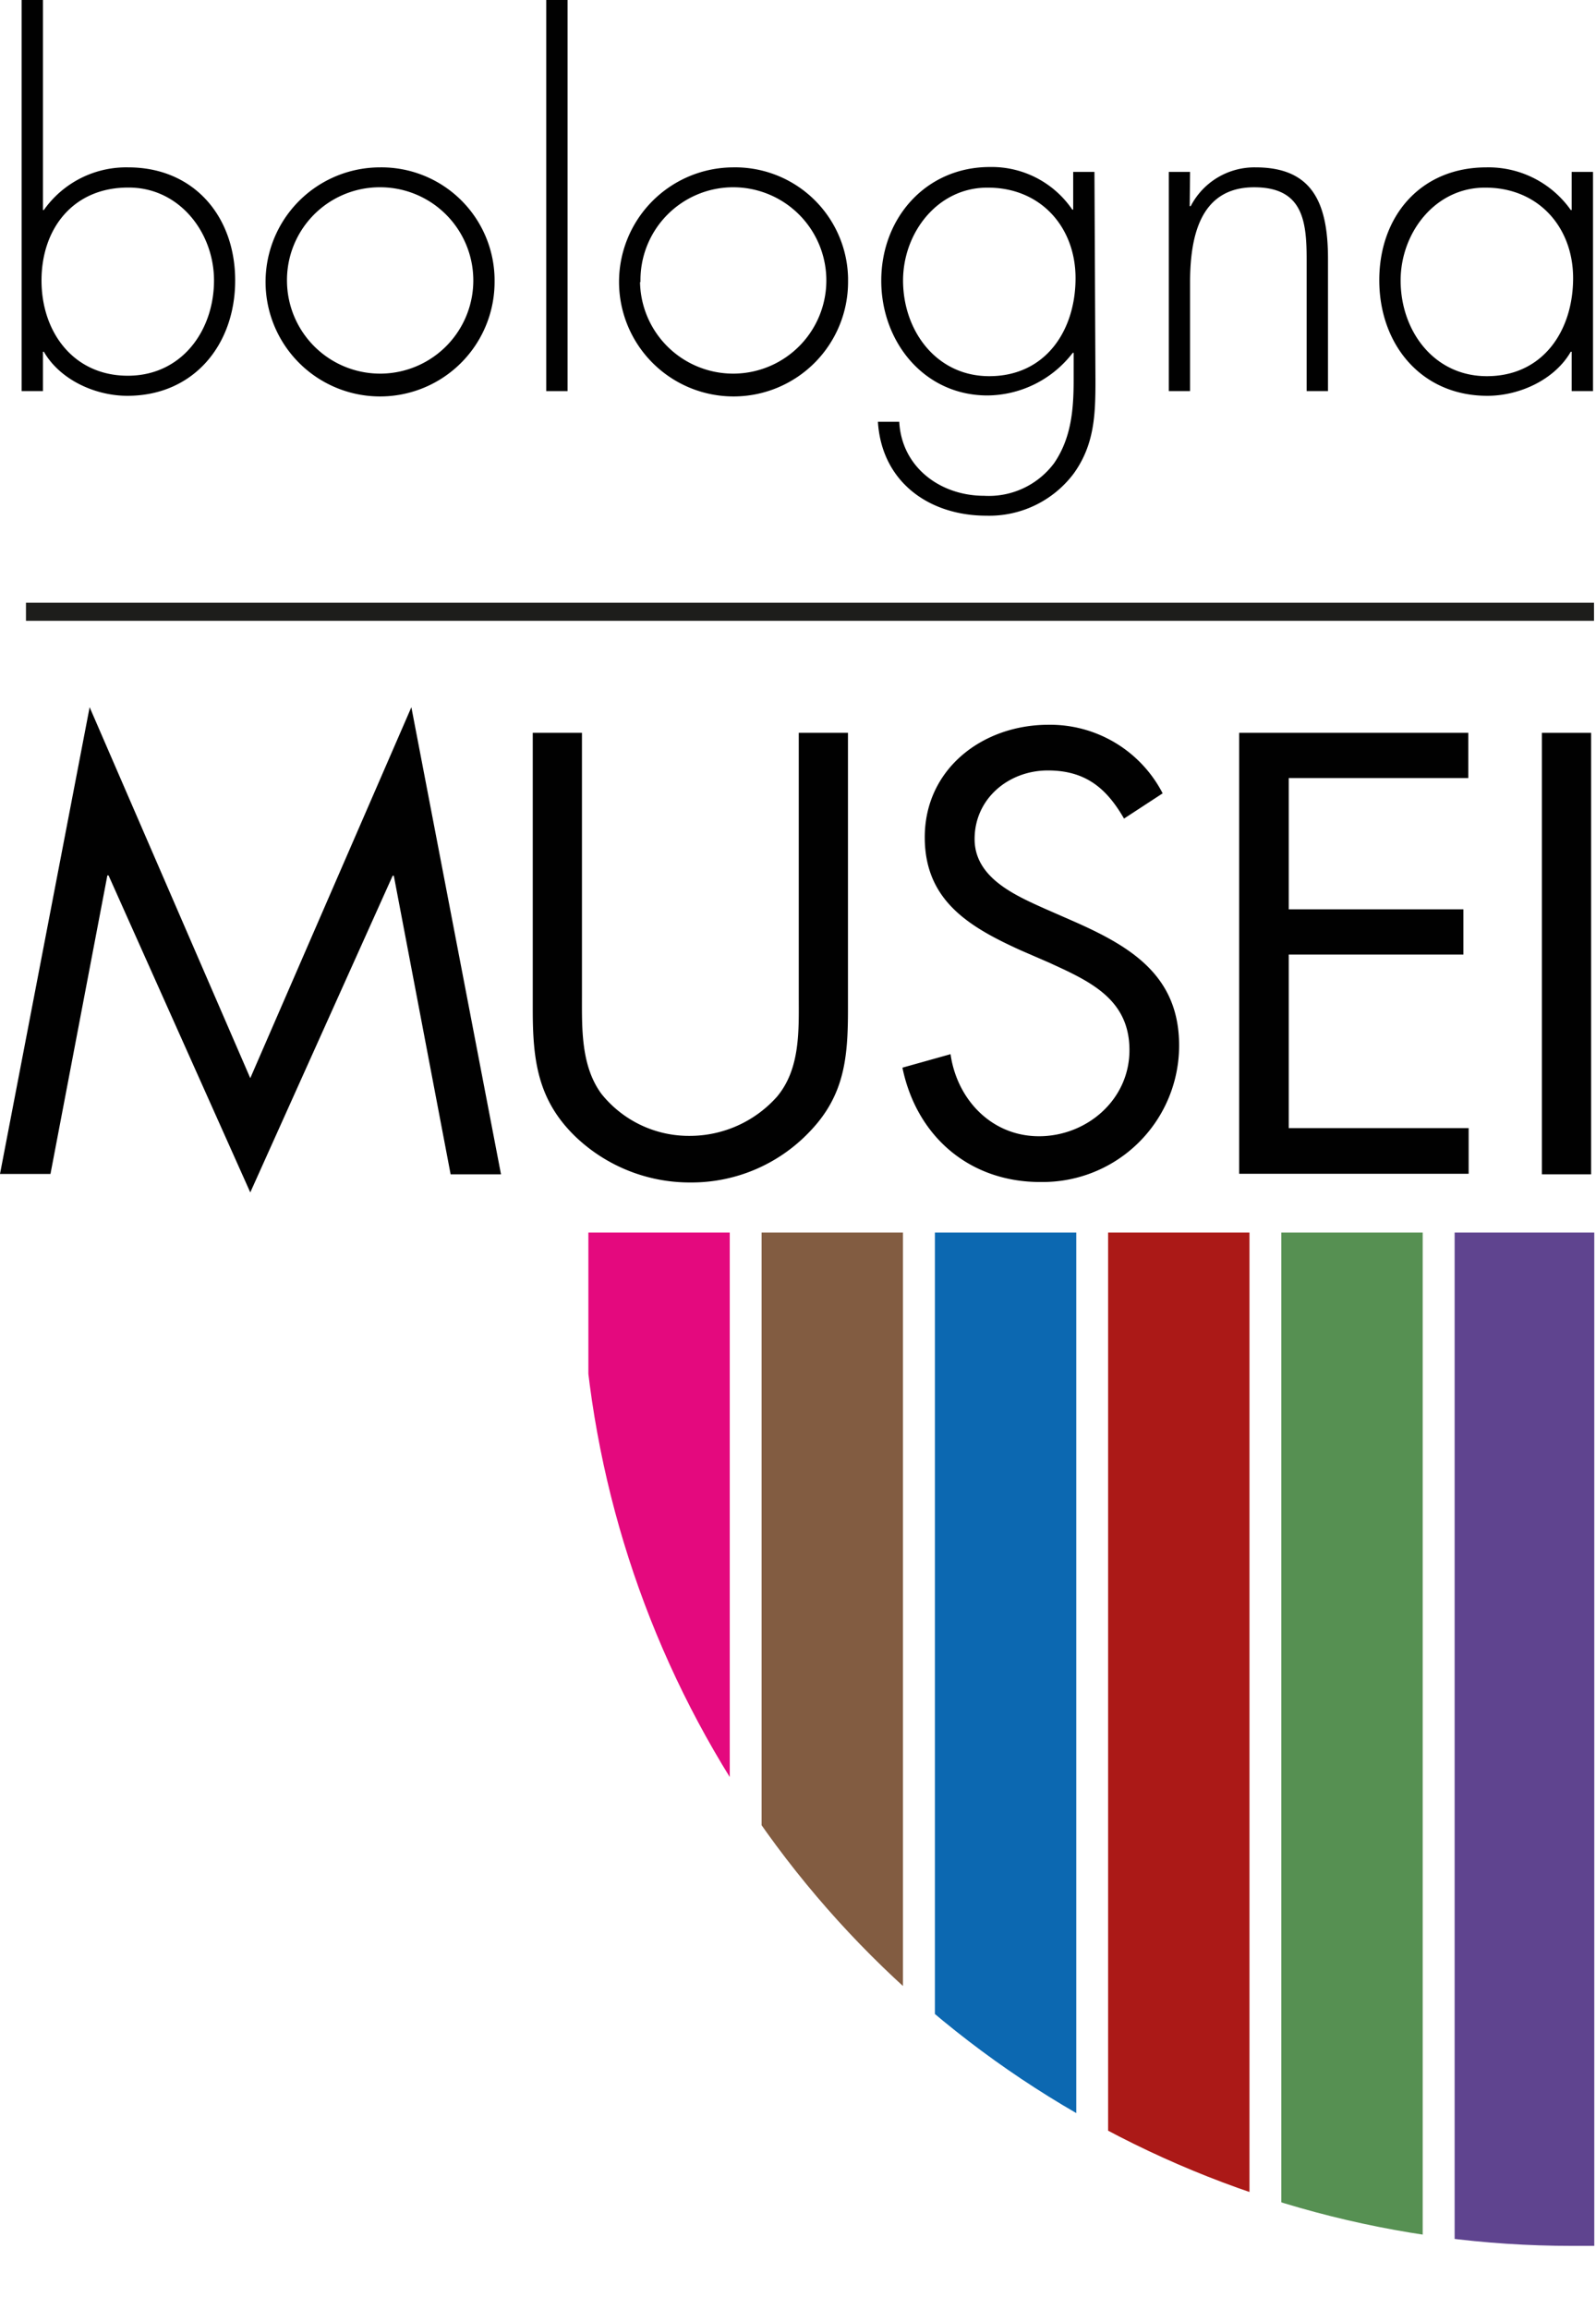
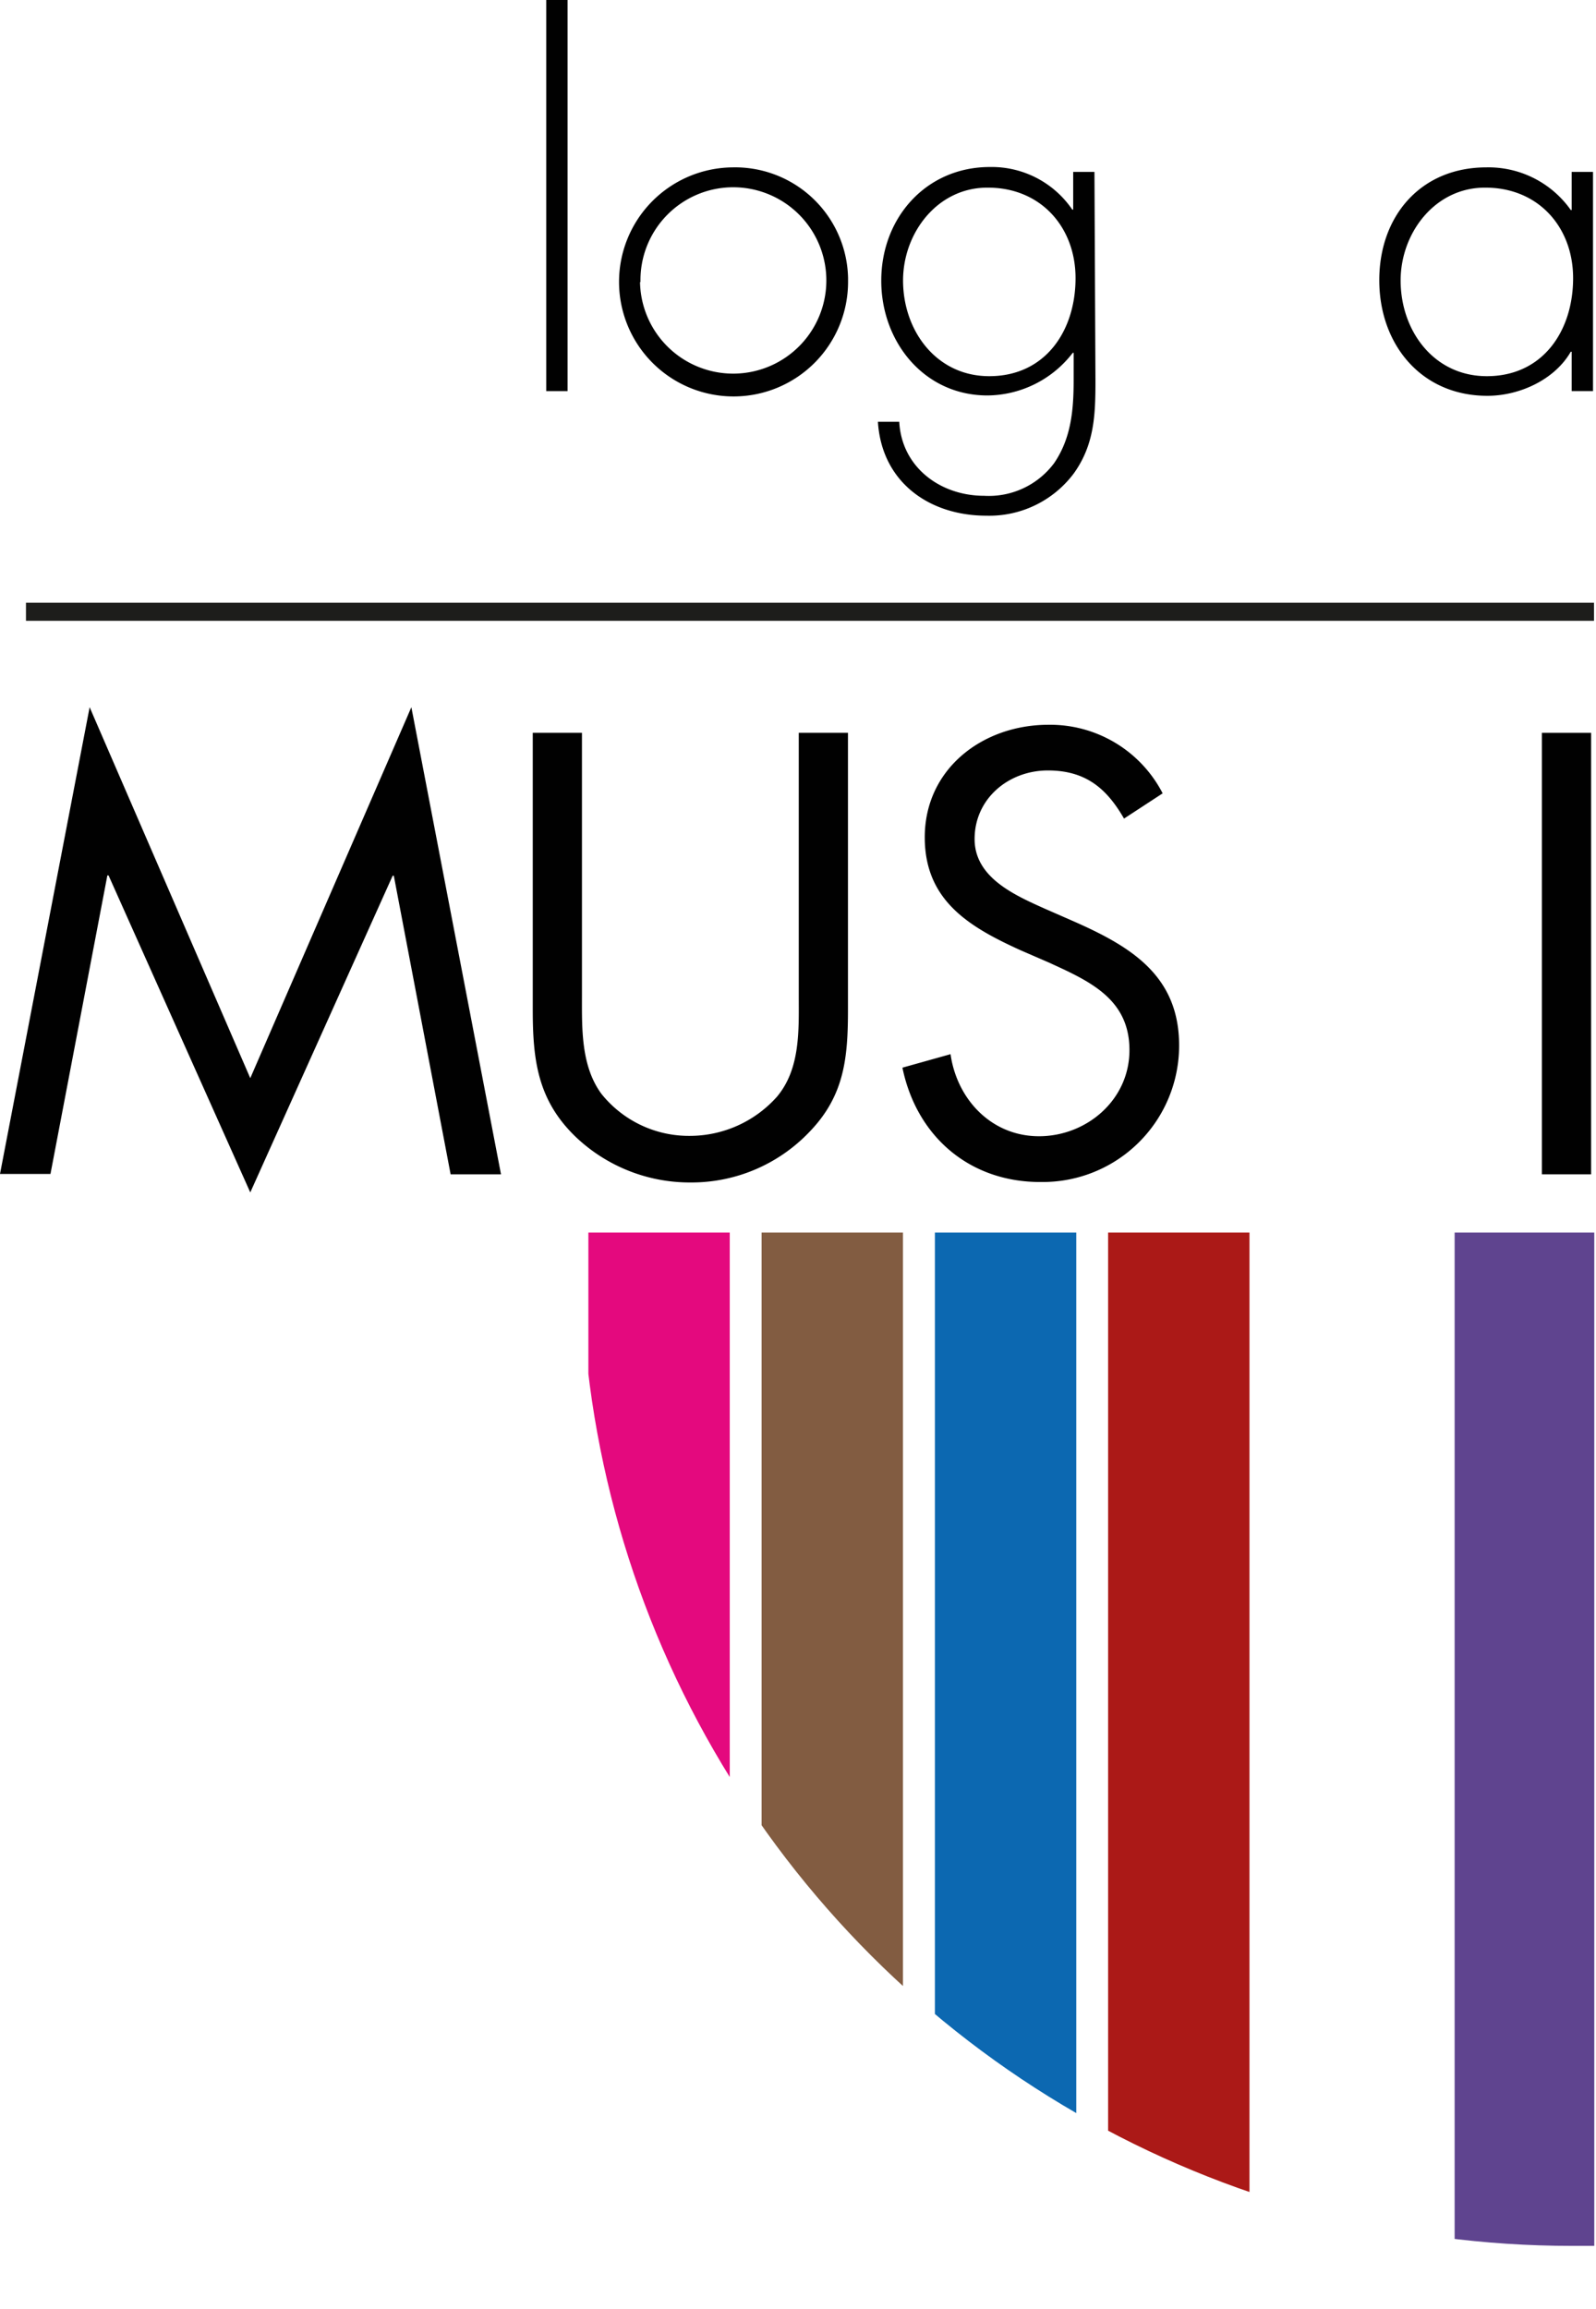
<svg xmlns="http://www.w3.org/2000/svg" viewBox="0 0 176.45 255.2">
  <defs>
    <style>.cls-1{fill:none;}.cls-2{fill:#010101;}.cls-3{clip-path:url(#clip-path);}.cls-4{fill:#5f448f;}.cls-5{fill:#569052;}.cls-6{fill:#ab1917;}.cls-7{fill:#0c68b1;}.cls-8{fill:#825c41;}.cls-9{fill:#e4097e;}.cls-10{fill:#1d1d1b;}</style>
    <clipPath id="clip-path">
      <path class="cls-1" d="M64.26,136.24v2.5a109.49,109.49,0,0,0,109.5,109.5h2.5v-112Z" />
    </clipPath>
  </defs>
  <title>bologna</title>
  <g id="Livello_2" data-name="Livello 2">
    <g id="Livello_1-2" data-name="Livello 1">
      <g id="Livello_2-2" data-name="Livello 2">
        <g id="Livello_1-2-2" data-name="Livello 1-2">
-           <path class="cls-2" d="M2.39,0H4.75V23.21h.1a11.14,11.14,0,0,1,9.33-4.71C21.41,18.5,26,23.89,26,31S21.41,43.75,14.08,43.75c-3.57,0-7.45-1.78-9.23-4.87h-.1v4.35H2.39ZM23.66,31c0-5.29-3.82-10.27-9.43-10.27C8.1,20.7,4.59,25.26,4.59,31s3.56,10.53,9.54,10.53S23.66,36.52,23.66,31Z" />
-           <path class="cls-2" d="M54.68,31.12A12.66,12.66,0,1,1,42,18.5h0A12.51,12.51,0,0,1,54.68,30.82Zm-22.95.06A10.3,10.3,0,1,0,41.85,20.7h-.06A10.26,10.26,0,0,0,31.73,31.16Z" />
          <path class="cls-2" d="M62.75,43.23H60.39V0h2.36Z" />
          <path class="cls-2" d="M93.76,31.12A12.66,12.66,0,1,1,81,18.5,12.49,12.49,0,0,1,93.76,30.72Zm-23,.06A10.3,10.3,0,1,0,80.88,20.7h0A10.26,10.26,0,0,0,70.81,31.16v0Z" />
          <path class="cls-2" d="M121.11,42.08c0,3.72-.1,7.07-2.41,10.27A11.67,11.67,0,0,1,109.06,57c-6.34,0-11.58-3.72-12-10.38h2.36c.26,5,4.51,8.18,9.38,8.18a9,9,0,0,0,7.75-3.62c1.89-2.77,2.15-5.92,2.15-9.17V39h-.1a12,12,0,0,1-9.43,4.71c-7,0-11.74-5.92-11.74-12.68,0-7,5-12.57,12-12.57a10.78,10.78,0,0,1,9.12,4.71h.1V19H121ZM99.84,31c0,5.55,3.67,10.58,9.53,10.58,6.19,0,9.54-5,9.54-10.84,0-5.61-3.82-10-9.69-10C103.66,20.7,99.84,25.73,99.84,31Z" />
-           <path class="cls-2" d="M131.53,22.79h.11a7.93,7.93,0,0,1,7.18-4.29c6.23,0,8,3.87,8,10.11V43.23h-2.36V28.61c0-4.35-.52-7.91-5.81-7.91-6.08,0-7.08,5.66-7.08,10.58V43.23h-2.35V19h2.35Z" />
          <path class="cls-2" d="M176.12,43.23h-2.36V38.88h-.1c-1.78,3.09-5.66,4.87-9.22,4.87-7.34,0-11.95-5.71-11.95-12.78s4.56-12.47,11.84-12.47a11.14,11.14,0,0,1,9.33,4.71h.1V19h2.36ZM154.85,31c0,5.55,3.66,10.58,9.53,10.58,6.19,0,9.54-5,9.54-10.84,0-5.61-3.82-10-9.69-10C158.67,20.7,154.85,25.73,154.85,31Z" />
          <path class="cls-2" d="M9.91,78.17l17.76,41,17.81-41,9.91,51.63H49.82l-6.28-33h-.13l-15.74,35L12,96.76h-.13l-6.29,33H0Z" />
          <path class="cls-2" d="M64.34,110c0,3.63-.13,7.78,2.14,10.89a12.38,12.38,0,0,0,9.85,4.66,12.91,12.91,0,0,0,9.58-4.34c2.6-3.11,2.4-7.38,2.4-11.21V81h5.44v30.58c0,5.32-.38,9.53-4.27,13.54a18,18,0,0,1-13.15,5.58,18.29,18.29,0,0,1-12.64-5c-4.27-4.08-4.79-8.56-4.79-14.13V81h5.44Z" />
          <path class="cls-2" d="M124.27,90.48c-1.94-3.37-4.27-5.32-8.42-5.32-4.34,0-8.1,3.11-8.1,7.58,0,4.22,4.34,6.16,7.65,7.65l3.24,1.42c6.34,2.79,11.72,6,11.72,13.74a15.08,15.08,0,0,1-15.08,15.1H115c-7.84,0-13.67-5.06-15.23-12.64l5.32-1.49c.71,5,4.53,9.07,9.78,9.07s10-4,10-9.52c0-5.7-4.47-7.65-9-9.72l-3-1.3c-5.71-2.59-10.63-5.5-10.63-12.5,0-7.58,6.41-12.44,13.67-12.44a14,14,0,0,1,12.63,7.58Z" />
-           <path class="cls-2" d="M137,81h25.33v5H142.48v14.51h19.31v5H142.48v19.18h19.89v5.05H137Z" />
          <path class="cls-2" d="M175.91,129.8h-5.44V81h5.44Z" />
          <g class="cls-3">
            <rect class="cls-4" x="160.82" y="136.24" width="15.63" height="118.96" />
-             <rect class="cls-5" x="141.66" y="136.24" width="15.63" height="118.96" />
            <rect class="cls-6" x="122.51" y="136.24" width="15.63" height="118.96" />
            <rect class="cls-7" x="103.36" y="136.24" width="15.63" height="118.96" />
            <rect class="cls-8" x="84.2" y="136.24" width="15.63" height="118.96" />
            <rect class="cls-9" x="65.05" y="136.24" width="15.63" height="118.96" />
          </g>
          <rect class="cls-10" x="2.87" y="66.62" width="173.36" height="2" />
        </g>
      </g>
    </g>
  </g>
</svg>